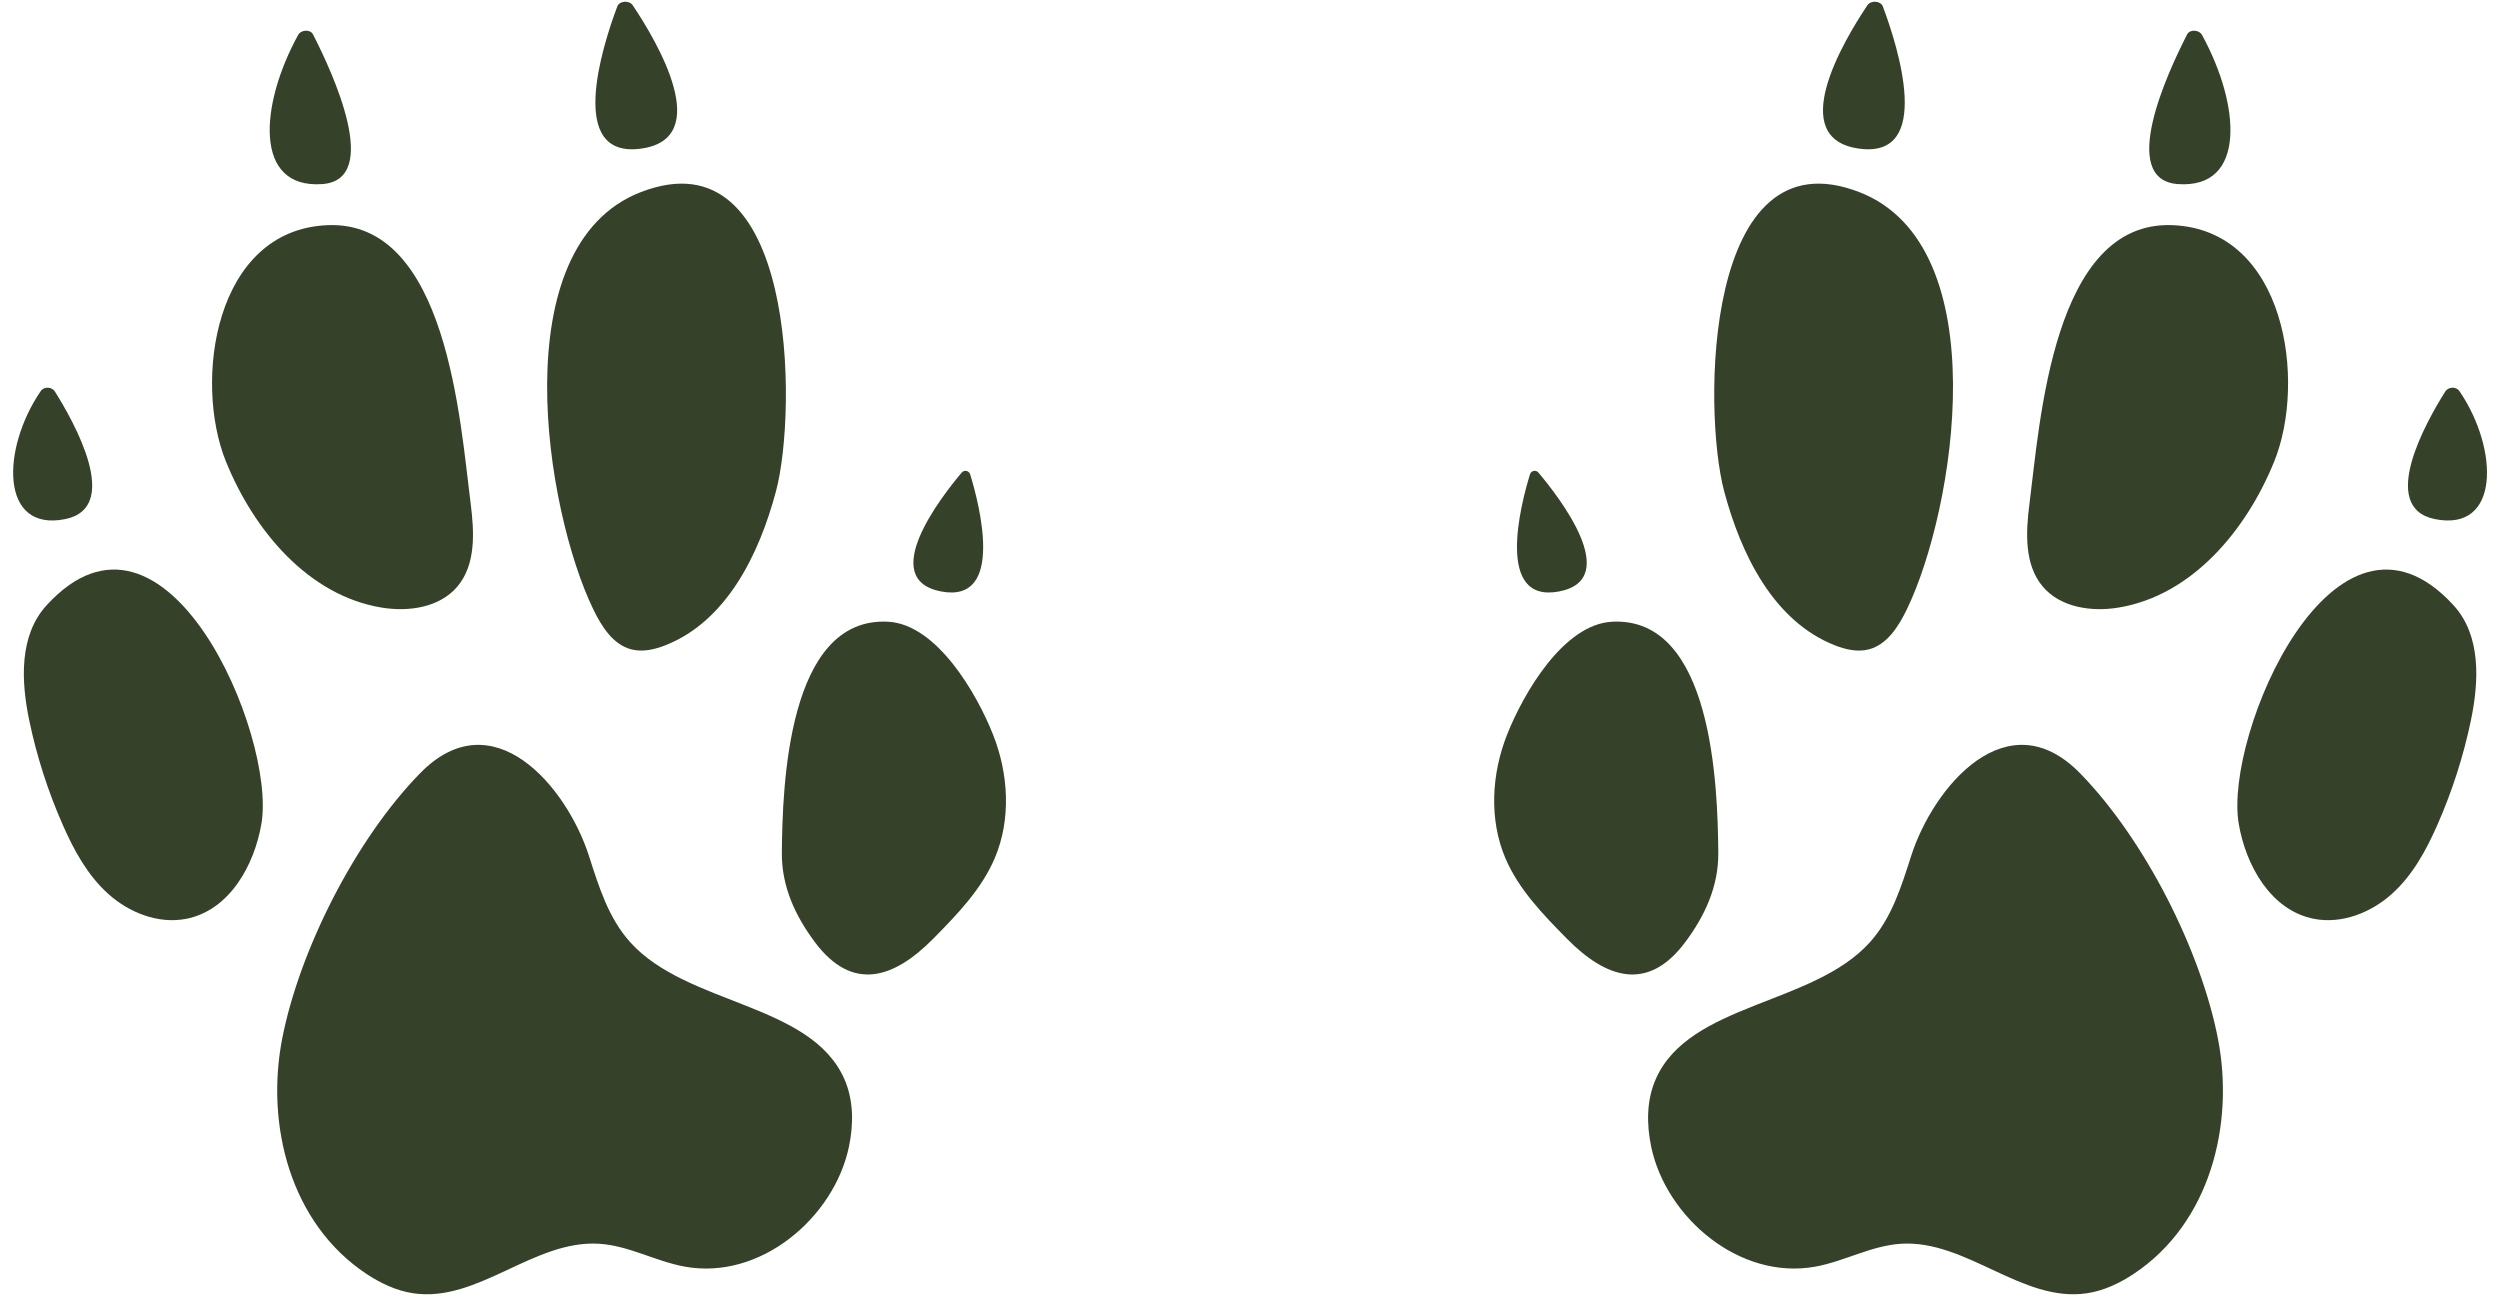
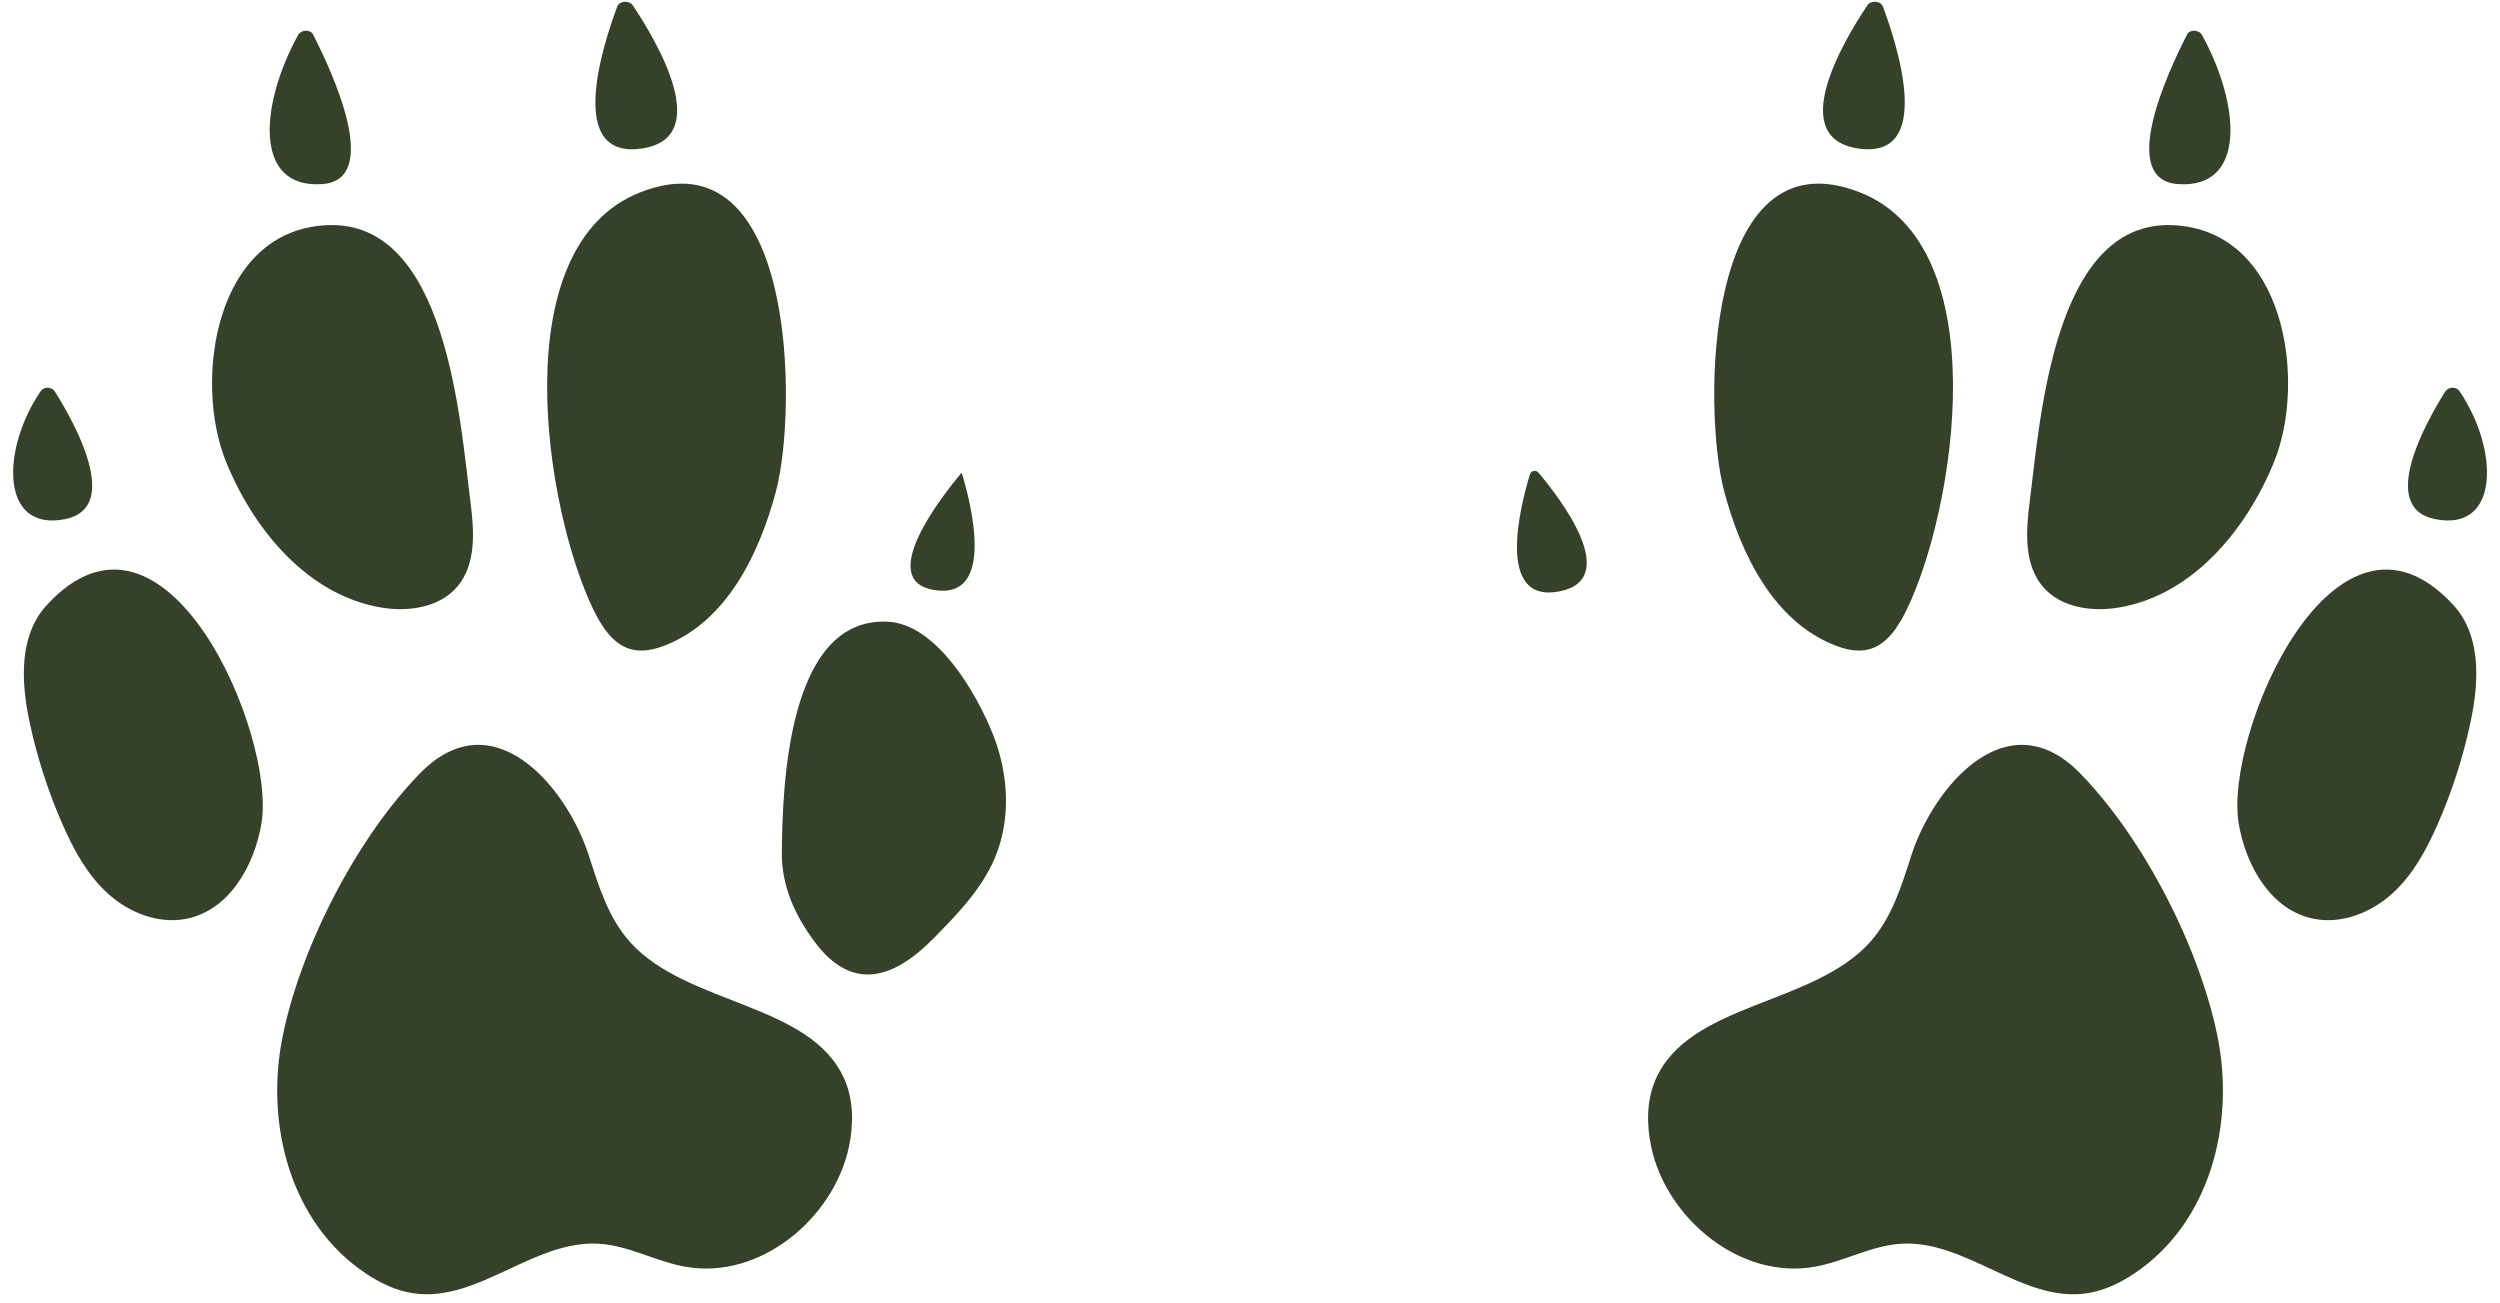
<svg xmlns="http://www.w3.org/2000/svg" fill="#354229" height="604.8" preserveAspectRatio="xMidYMid meet" version="1" viewBox="-6.1 -0.8 1160.5 604.8" width="1160.5" zoomAndPan="magnify">
  <g>
    <g id="change1_2">
      <path d="M935.998,232.867c-1.721,13.375-2.514,28.475,6.248,38.727c8.224,9.622,22.508,11.704,35,9.66 c34.1-5.578,59.346-35.775,72.332-67.795c15.092-37.215,5.414-107.562-47.172-109.738 C946.846,101.422,940.843,195.204,935.998,232.867z" />
      <path d="M1033.11,381.533c3.305,19.49,14.931,40.34,35.03,44.207c12.915,2.485,26.458-2.938,36.082-11.599 c9.625-8.661,15.89-20.206,21.043-31.884c6.899-15.632,12.14-31.943,15.616-48.596c3.83-18.347,4.77-39.513-8.088-53.538 C1077.595,219.914,1026.147,340.473,1033.11,381.533z" />
      <path d="M794.247,227.221c7.838,29.445,22.981,60.334,51.327,71.51c5.009,1.975,10.552,3.259,15.768,1.922 c8.563-2.194,13.842-10.618,17.705-18.57c22.231-45.758,42.28-168.754-22.036-193.698 C784.799,60.378,784.214,189.53,794.247,227.221z" />
-       <path d="M693.476,340.245c-7.199,18.217-8.438,39.252-0.791,57.285c6.139,14.476,17.395,26.069,28.426,37.274 c18.378,18.668,37.657,25.027,55.05,1.783c9.239-12.346,15.504-26.013,15.369-41.557c-0.265-30.676-2.601-109.634-49.255-107.23 C719.505,288.973,700.921,321.404,693.476,340.245z" />
      <path d="M881.092,396.438c-4.565,14.18-9.036,28.933-19.273,40.255c-26.434,29.235-83.737,28.051-99.31,63.419 c-4.348,9.876-4.304,21.033-2.099,31.508c6.9,32.768,41.029,61.974,76.191,55.552c13.595-2.483,26.017-9.785,39.841-10.624 c30.288-1.837,56.214,27.442,86.188,22.991c7.934-1.178,15.278-4.714,21.82-9.06c35.344-23.48,46.767-69.235,39.036-109.039 c-7.93-40.827-33.795-92.321-63.971-123.24C925.656,323.502,891.4,364.421,881.092,396.438z" />
      <path d="M867.921,2.194c-0.986-2.633-5.532-2.989-7.162-0.559c-11.309,16.864-38.008,61.931-3.814,66.568 C891.397,72.875,875.049,21.231,867.921,2.194z" />
      <path d="M1016.101,15.474c-1.391-2.541-5.682-2.732-6.914-0.338c-9.019,17.533-32.218,67.577-4.253,69.522 C1036.765,86.871,1033.926,48.028,1016.101,15.474z" />
      <path d="M1135.585,180.774c-1.524-2.241-5.167-2.097-6.608,0.189c-8.814,13.981-31.263,53.789-4.855,59.189 C1154.452,246.355,1153.99,207.835,1135.585,180.774z" />
      <path d="M708.061,218.596c-1.19-1.409-3.419-0.951-3.959,0.812c-4.265,13.929-16.267,59.984,13.46,54.356 C747.336,268.126,717.56,229.841,708.061,218.596z" />
    </g>
    <g id="change1_1">
      <path d="M212.367,232.867c1.721,13.375,2.514,28.475-6.248,38.727c-8.224,9.622-22.508,11.704-35,9.66 c-34.1-5.578-59.346-35.775-72.332-67.795c-15.092-37.215-5.414-107.562,47.172-109.738 C201.519,101.422,207.521,195.204,212.367,232.867z" />
      <path d="M115.255,381.533c-3.305,19.49-14.931,40.34-35.03,44.207c-12.915,2.485-26.458-2.938-36.082-11.599 c-9.625-8.661-15.89-20.206-21.043-31.884c-6.899-15.632-12.14-31.943-15.616-48.596c-3.83-18.347-4.77-39.513,8.088-53.538 C70.77,219.914,122.218,340.473,115.255,381.533z" />
      <path d="M354.117,227.221c-7.838,29.445-22.981,60.334-51.327,71.51c-5.009,1.975-10.552,3.259-15.768,1.922 c-8.563-2.194-13.842-10.618-17.705-18.57c-22.231-45.758-42.28-168.754,22.036-193.698 C363.566,60.378,364.15,189.53,354.117,227.221z" />
      <path d="M454.889,340.245c7.199,18.217,8.438,39.252,0.791,57.285c-6.139,14.476-17.395,26.069-28.426,37.274 c-18.378,18.668-37.657,25.027-55.05,1.783c-9.239-12.346-15.504-26.013-15.369-41.557c0.265-30.676,2.601-109.634,49.255-107.23 C428.859,288.973,447.443,321.404,454.889,340.245z" />
      <path d="M267.272,396.438c4.565,14.18,9.036,28.933,19.273,40.255c26.434,29.235,83.737,28.051,99.31,63.419 c4.348,9.876,4.304,21.033,2.099,31.508c-6.9,32.768-41.029,61.974-76.191,55.552c-13.595-2.483-26.017-9.785-39.841-10.624 c-30.288-1.837-56.214,27.442-86.188,22.991c-7.934-1.178-15.278-4.714-21.82-9.06c-35.344-23.48-46.767-69.235-39.036-109.039 c7.93-40.827,33.795-92.321,63.971-123.24C222.709,323.502,256.965,364.421,267.272,396.438z" />
      <path d="M280.444,2.194c0.986-2.633,5.532-2.989,7.162-0.559c11.309,16.864,38.008,61.931,3.814,66.568 C256.968,72.875,273.316,21.231,280.444,2.194z" />
      <path d="M132.264,15.474c1.391-2.541,5.682-2.732,6.914-0.338c9.019,17.533,32.218,67.577,4.253,69.522 C111.599,86.871,114.438,48.028,132.264,15.474z" />
      <path d="M12.779,180.774c1.524-2.241,5.167-2.097,6.608,0.189c8.814,13.981,31.263,53.789,4.855,59.189 C-6.088,246.355-5.626,207.835,12.779,180.774z" />
-       <path d="M440.304,218.596c1.19-1.409,3.419-0.951,3.959,0.812c4.265,13.929,16.267,59.984-13.46,54.356 C401.028,268.126,430.805,229.841,440.304,218.596z" />
+       <path d="M440.304,218.596c4.265,13.929,16.267,59.984-13.46,54.356 C401.028,268.126,430.805,229.841,440.304,218.596z" />
    </g>
  </g>
</svg>